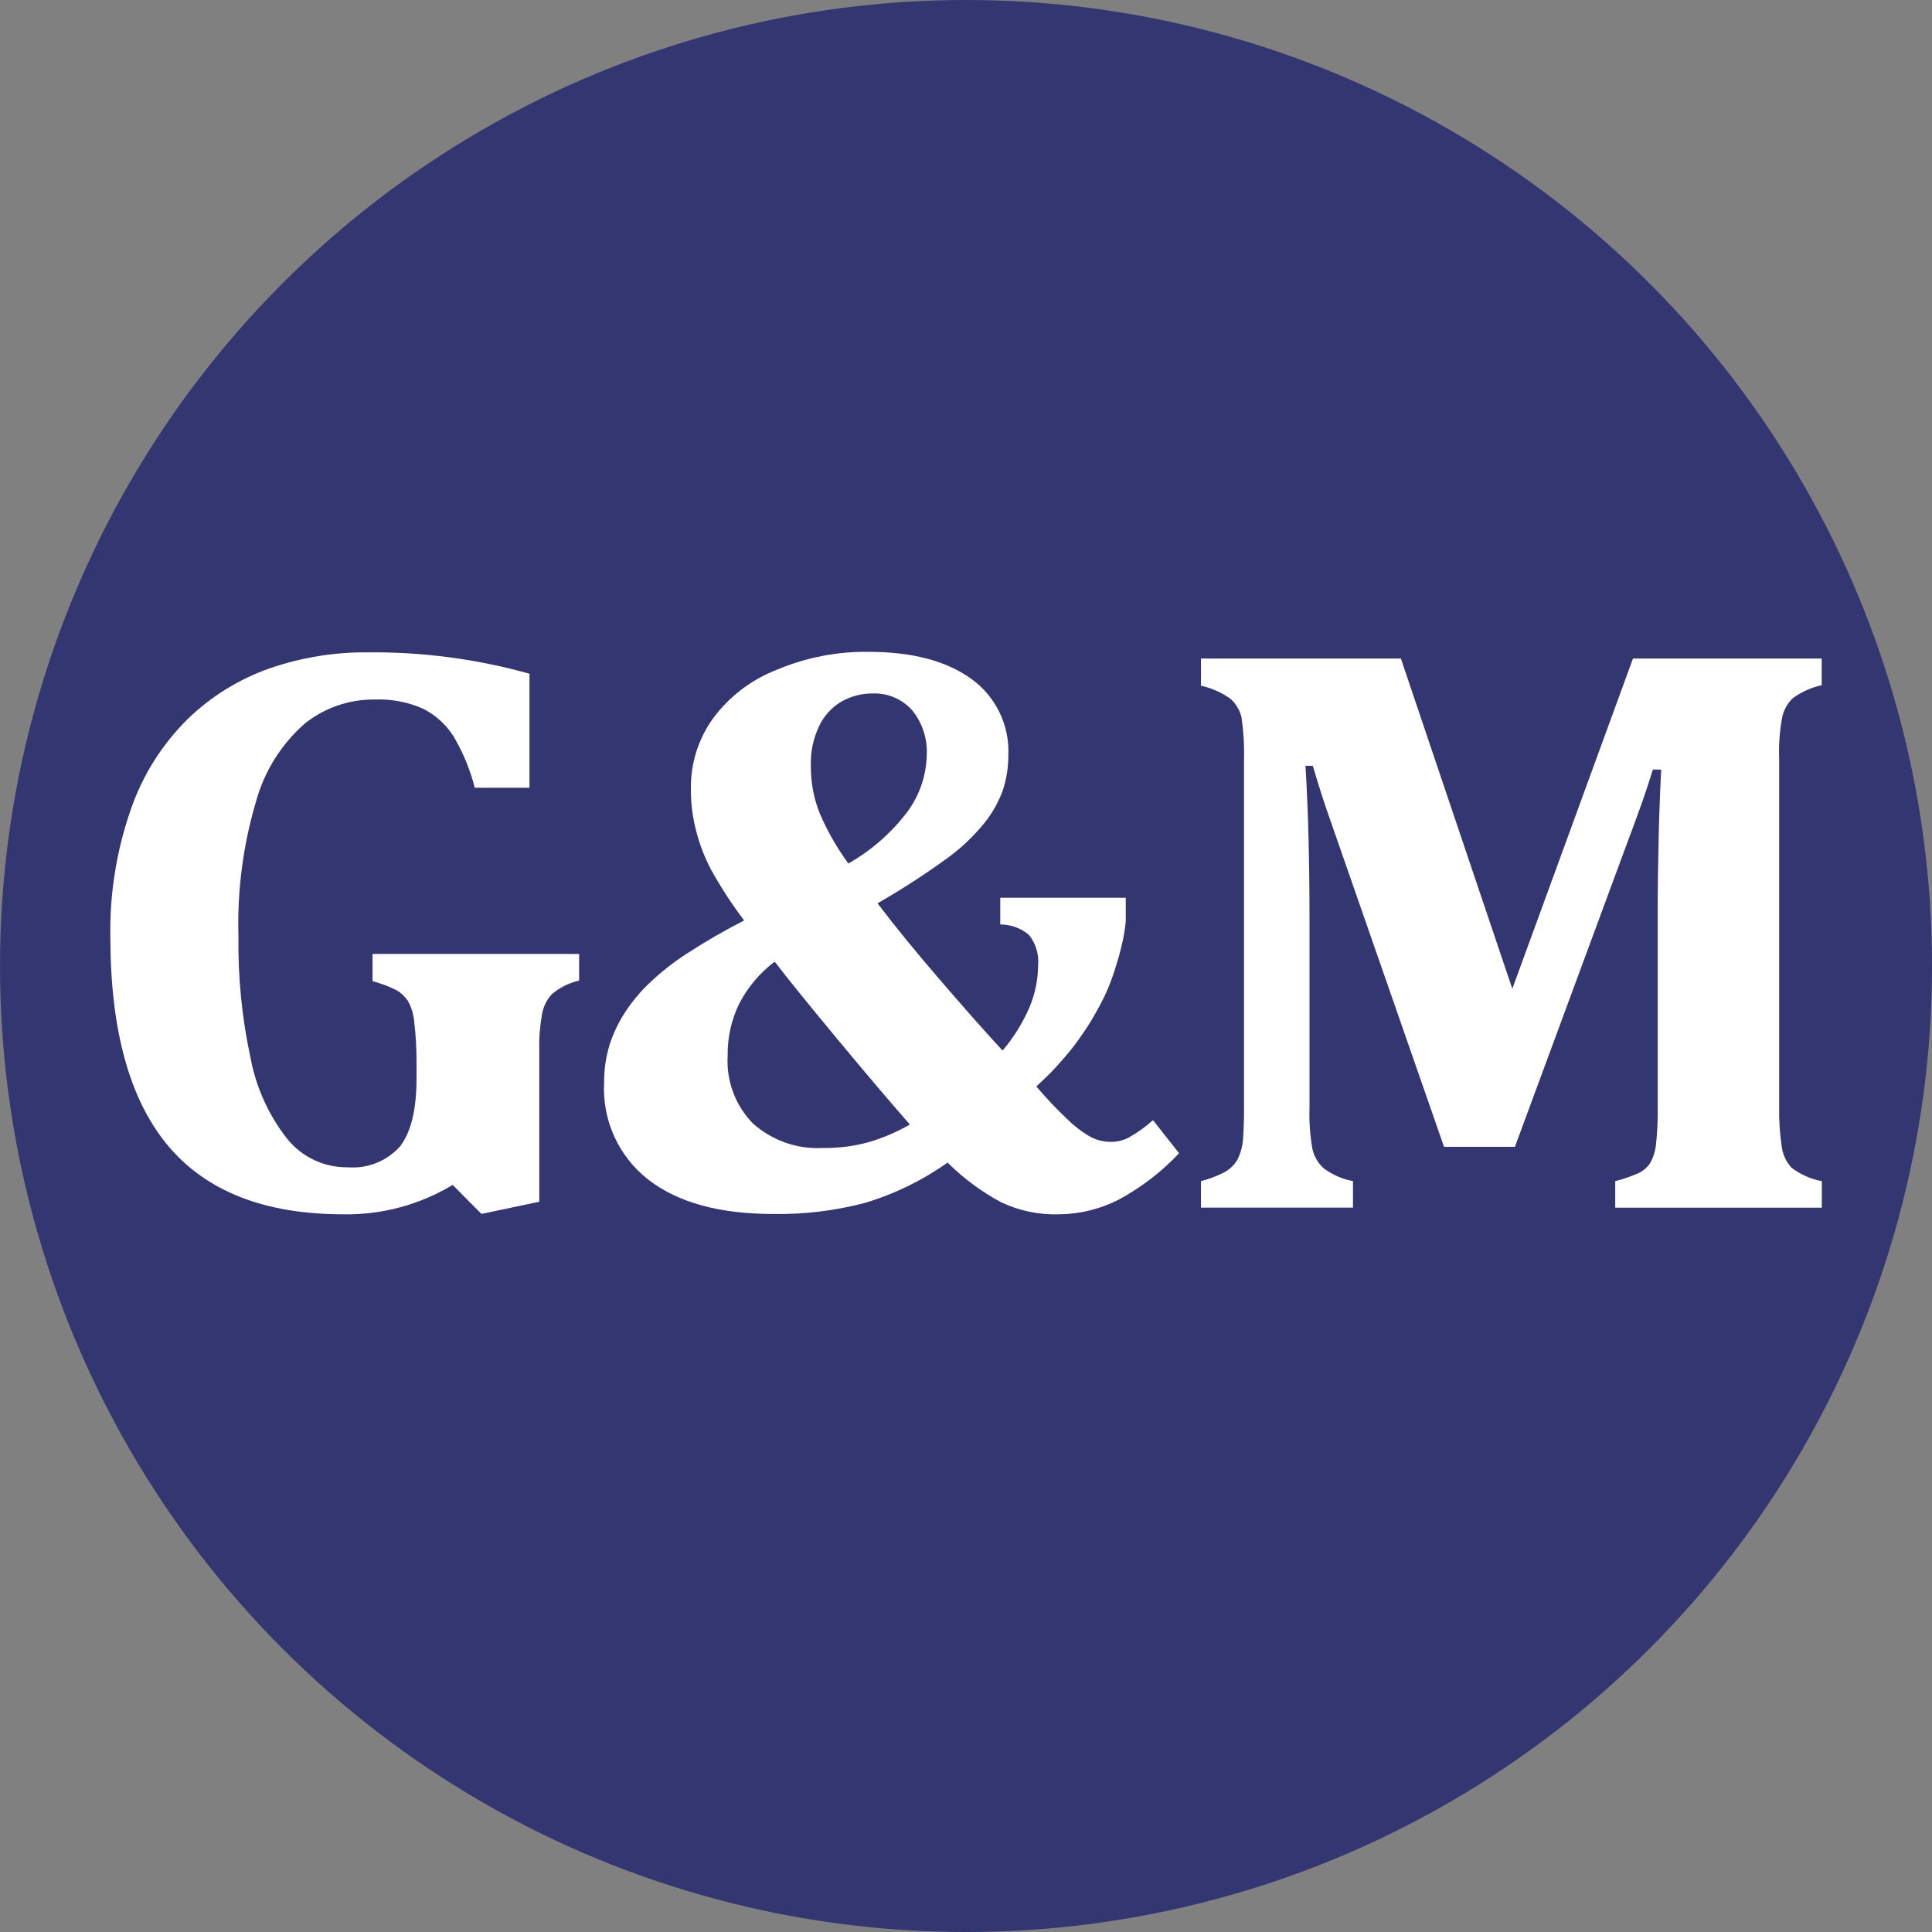
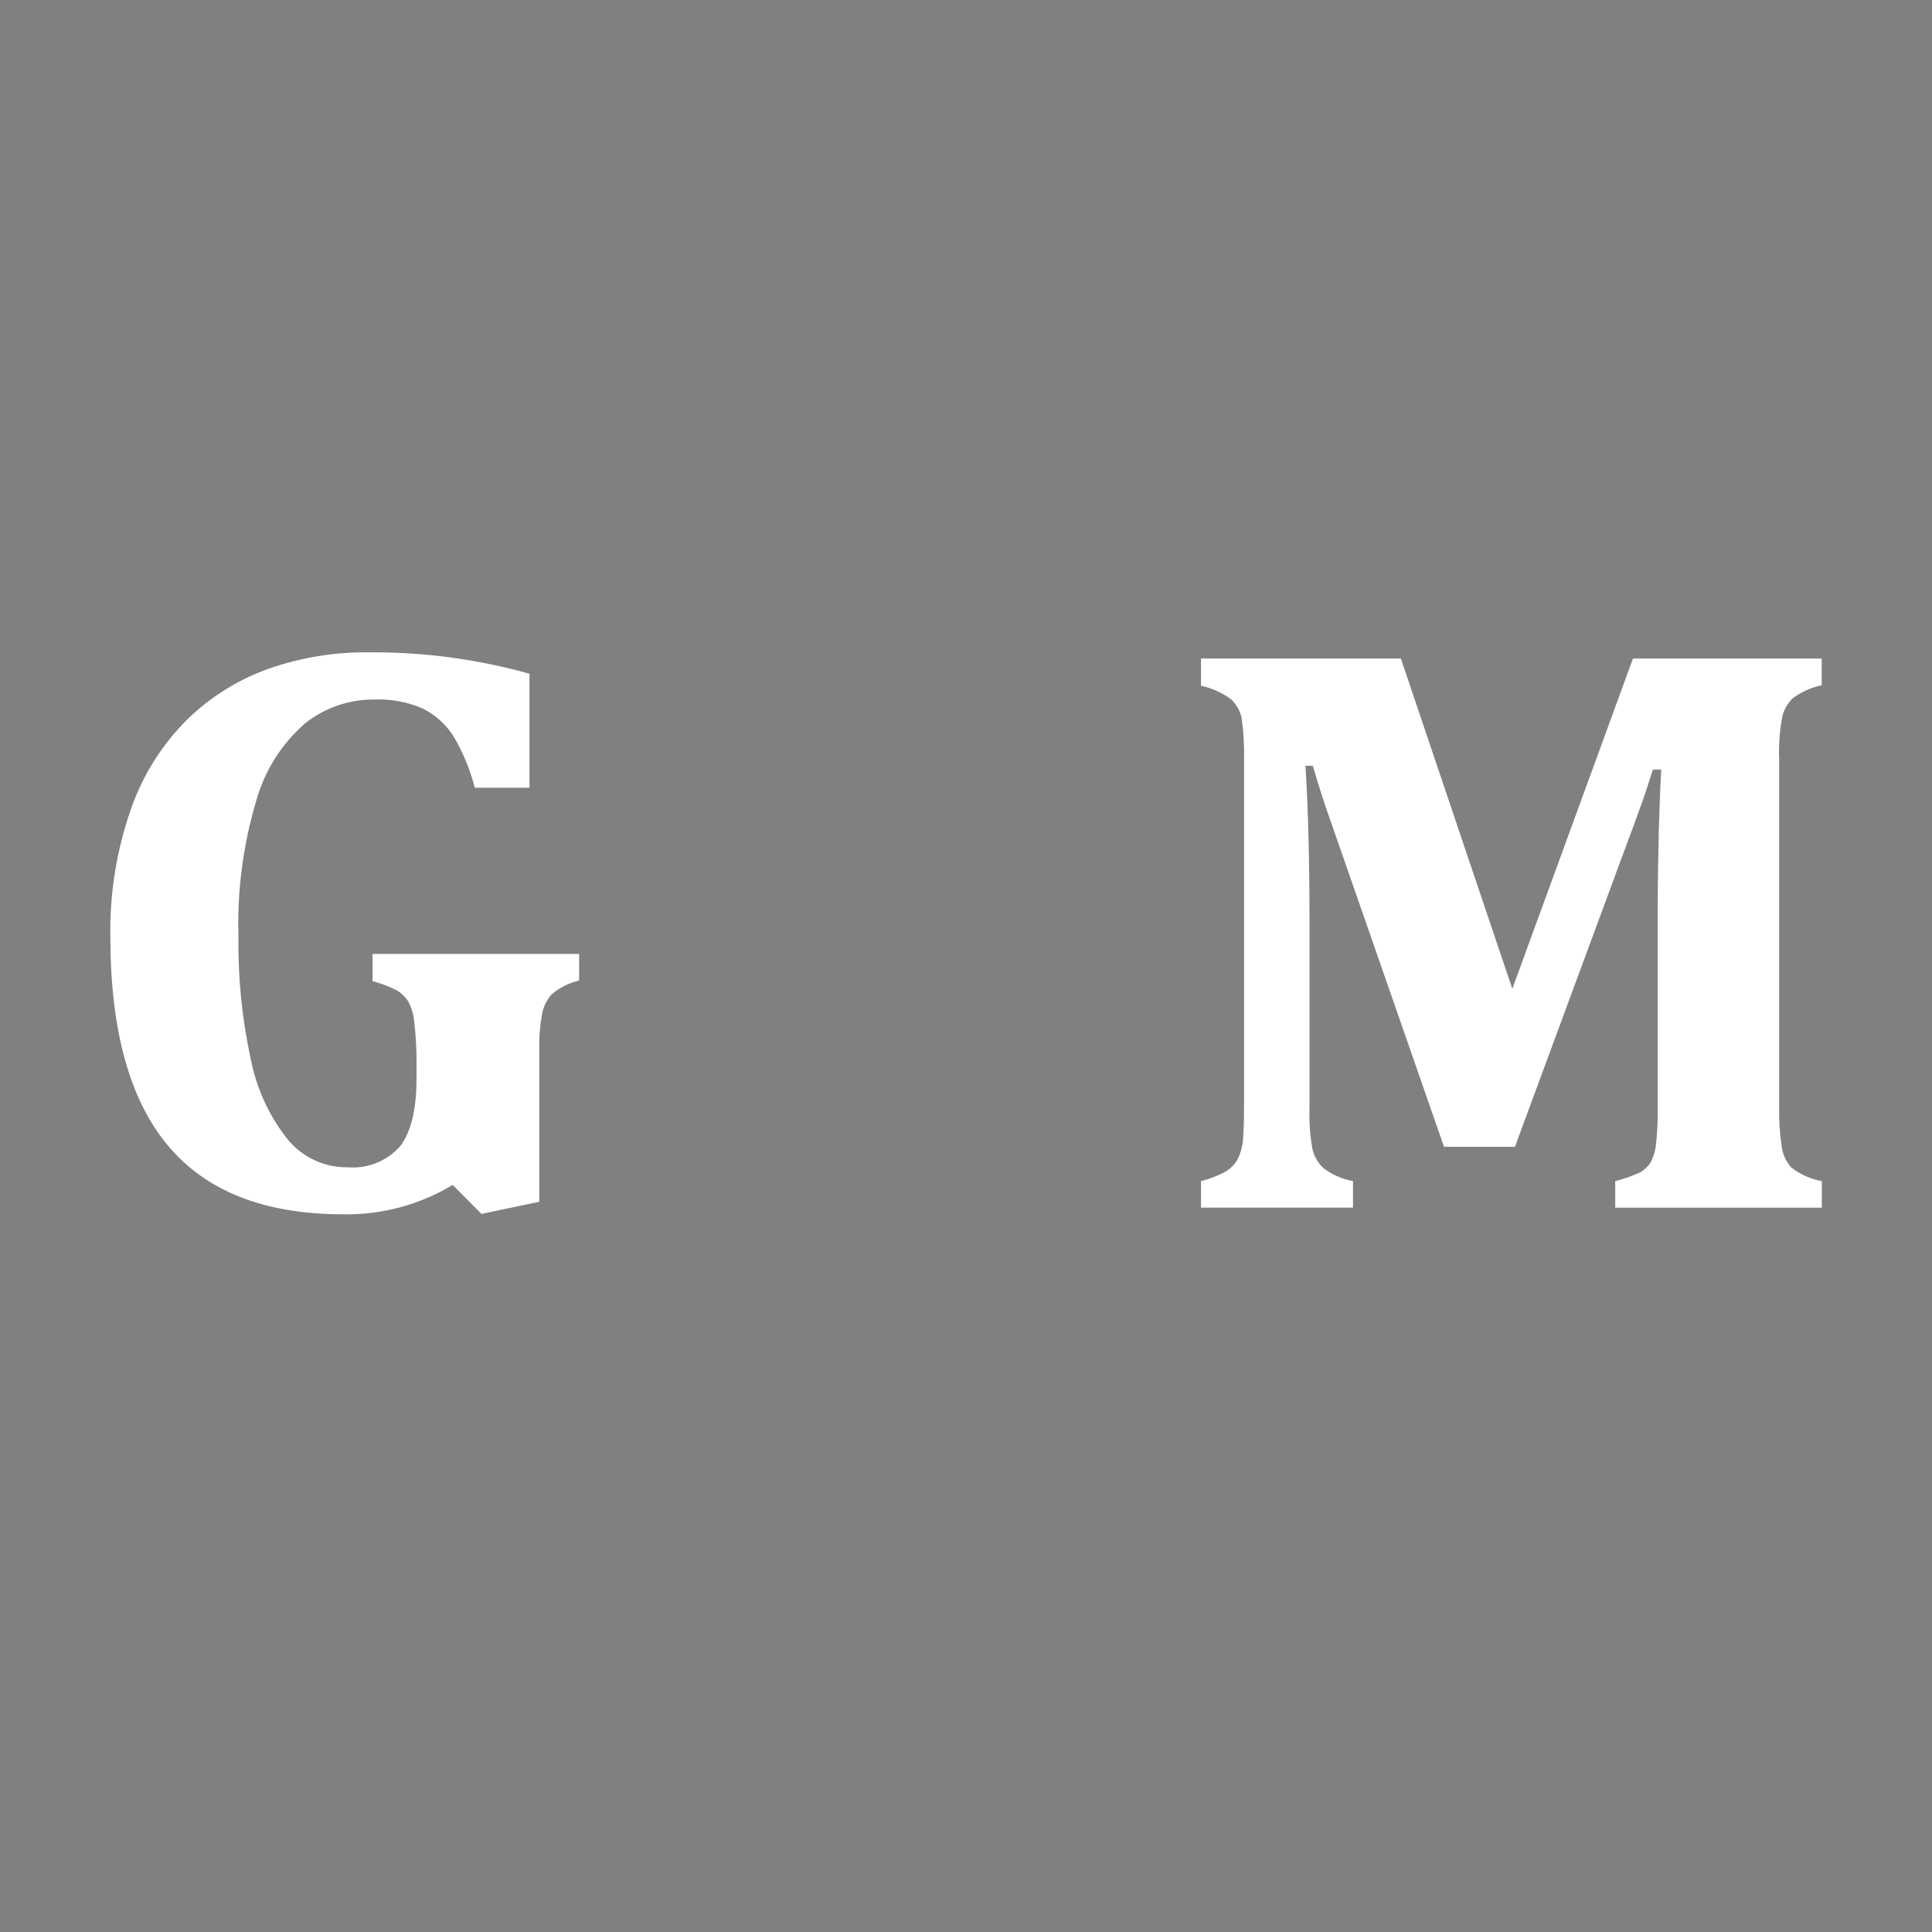
<svg xmlns="http://www.w3.org/2000/svg" id="Capa_2" data-name="Capa 2" viewBox="0 0 306.18 306.18">
  <rect x="0" y="0" width="306.18" height="306.18" fill="#808080" stroke="none" />
  <g id="Capa_1-2" data-name="Capa 1">
-     <circle cx="153.09" cy="153.09" r="153.09" style="fill: #333671;" />
    <g>
      <path d="M83.91,106.74v18.1h-8.67c-.73-2.89-1.88-5.66-3.41-8.22-1.19-1.85-2.86-3.35-4.83-4.33-2.43-1.06-5.06-1.54-7.7-1.43-4-.03-7.9,1.32-11.02,3.83-3.71,3.26-6.39,7.54-7.7,12.31-2.06,6.93-3,14.15-2.79,21.38-.09,6.5.55,13,1.93,19.35.88,4.64,2.86,9.01,5.78,12.73,2.34,2.92,5.89,4.59,9.63,4.53,3.14.25,6.21-.99,8.3-3.35,1.72-2.26,2.58-5.82,2.58-10.67v-2.35c.02-2.32-.11-4.63-.39-6.93-.12-1.08-.45-2.13-.98-3.08-.46-.67-1.05-1.24-1.75-1.66-1.23-.62-2.52-1.11-3.85-1.46v-4.31h32.74v4.22c-1.6.36-3.08,1.1-4.33,2.16-.82.9-1.36,2.01-1.56,3.22-.33,1.86-.48,3.75-.42,5.64v24.03l-9.17,1.93-4.56-4.6c-5.22,3.15-11.23,4.77-17.33,4.66-12.44,0-21.7-3.62-27.77-10.86-6.07-7.24-9.12-18.22-9.15-32.93-.14-6.96.97-13.88,3.27-20.45,1.87-5.39,4.95-10.27,9.01-14.27,3.7-3.59,8.15-6.33,13.02-8.03,4.99-1.71,10.24-2.57,15.52-2.52,8.65-.08,17.28,1.06,25.61,3.39" style="fill: #fff;" />
-       <path d="M150.19,184.23c-3.96,2.81-8.35,4.96-13,6.37-4.77,1.27-9.68,1.87-14.62,1.79-8.51,0-15.1-1.8-19.78-5.41-4.74-3.67-7.37-9.42-7.05-15.41-.02-2.01.27-4.01.85-5.93.58-1.84,1.41-3.59,2.46-5.2,1.14-1.75,2.48-3.35,4.01-4.78,1.78-1.68,3.72-3.2,5.78-4.53,2.94-1.91,5.97-3.66,9.09-5.26-1.92-2.53-3.66-5.2-5.2-7.97-1.04-1.95-1.84-4.02-2.39-6.16-.58-2.19-.86-4.45-.85-6.72-.06-4.01,1.18-7.93,3.52-11.19,2.58-3.47,6.09-6.14,10.13-7.7,4.58-1.93,9.5-2.89,14.46-2.83,6.89,0,12.31,1.41,16.27,4.24,3.93,2.79,6.16,7.39,5.93,12.21,0,1.86-.29,3.72-.87,5.49-.69,1.88-1.68,3.64-2.93,5.2-1.61,1.97-3.45,3.75-5.49,5.28-3.67,2.69-7.49,5.17-11.44,7.43,2.66,3.52,5.95,7.55,9.84,12.07s7.2,8.28,9.98,11.27c1.74-2.05,3.16-4.34,4.24-6.8.9-2.13,1.37-4.41,1.39-6.72.15-1.72-.36-3.44-1.44-4.8-1.27-1.08-2.89-1.67-4.56-1.66v-4.24h19.89v3.7c-.11,1.2-.3,2.39-.58,3.56-.26,1.16-.57,2.31-.94,3.45-.34,1.17-.75,2.32-1.21,3.45-.47,1.13-1,2.24-1.6,3.31-.6,1.1-1.23,2.2-1.93,3.25s-1.44,2.12-2.23,3.12-1.75,2.1-2.68,3.12-1.93,1.93-3,2.95c1.53,1.81,3.16,3.53,4.87,5.16,1.09,1.08,2.31,2.02,3.64,2.79,1,.54,2.12.83,3.25.83,1,.02,1.98-.22,2.87-.67,1.38-.78,2.68-1.71,3.85-2.77l4.14,5.24c-2.79,2.97-6.04,5.46-9.63,7.39-2.93,1.48-6.16,2.27-9.44,2.29-3.17.1-6.31-.56-9.17-1.93-3.07-1.65-5.88-3.73-8.36-6.18M144.2,178.22c-3.27-3.74-7.09-8.23-11.44-13.48-4.37-5.26-7.7-9.36-9.99-12.34-2.36,1.78-4.29,4.07-5.64,6.7-1.24,2.56-1.86,5.38-1.81,8.22-.24,4,1.23,7.91,4.04,10.76,3.04,2.69,7.02,4.08,11.07,3.85,2.47.03,4.92-.28,7.3-.94,2.26-.67,4.43-1.61,6.47-2.77M134.43,136.86c3.65-2.07,6.85-4.87,9.38-8.22,1.91-2.59,2.98-5.71,3.06-8.94.14-2.59-.68-5.13-2.31-7.14-1.58-1.77-3.87-2.75-6.24-2.66-1.72-.02-3.41.42-4.91,1.25-1.55.89-2.79,2.24-3.56,3.85-.96,1.98-1.42,4.16-1.35,6.35-.02,2.55.44,5.08,1.37,7.45,1.22,2.87,2.77,5.59,4.62,8.11" style="fill: #fff;" />
      <path d="M288.7,108.59c-1.65.36-3.22,1.06-4.58,2.06-.85.81-1.43,1.86-1.68,3-.41,2.2-.57,4.43-.48,6.66v55.15c-.04,2.05.09,4.11.39,6.14.14,1.29.69,2.49,1.56,3.45,1.41,1.08,3.06,1.81,4.81,2.14v4.2h-32.74v-4.2c1.32-.34,2.61-.79,3.85-1.35.68-.35,1.25-.87,1.68-1.5.48-.86.79-1.81.91-2.79.23-2.06.33-4.14.29-6.22v-31.24c0-3.44.06-7.5.17-12.19.13-4.68.27-7.99.39-9.94h-1.33c-.52,1.69-1.06,3.37-1.64,5.01s-1.64,4.56-3.22,8.76l-17,46.02h-11.23l-17.99-51.67c-1.06-2.93-1.93-5.78-2.81-8.72h-1.16c.44,7.01.64,15.29.64,24.86v29.29c-.08,2.2.08,4.4.46,6.57.26,1.18.88,2.25,1.77,3.06,1.38,1.03,2.97,1.73,4.66,2.04v4.2h-24.09v-4.2c1.29-.32,2.54-.8,3.72-1.41.87-.47,1.59-1.18,2.08-2.04.5-1.02.79-2.12.87-3.25.1-1.31.15-3,.15-5.03v-55.15c.06-2.22-.08-4.45-.4-6.64-.27-1.08-.84-2.06-1.64-2.83-1.42-1.05-3.05-1.78-4.78-2.16v-4.31h31.68l17.66,52.34,19.12-52.34h29.91v4.22Z" style="fill: #fff;" />
    </g>
  </g>
</svg>